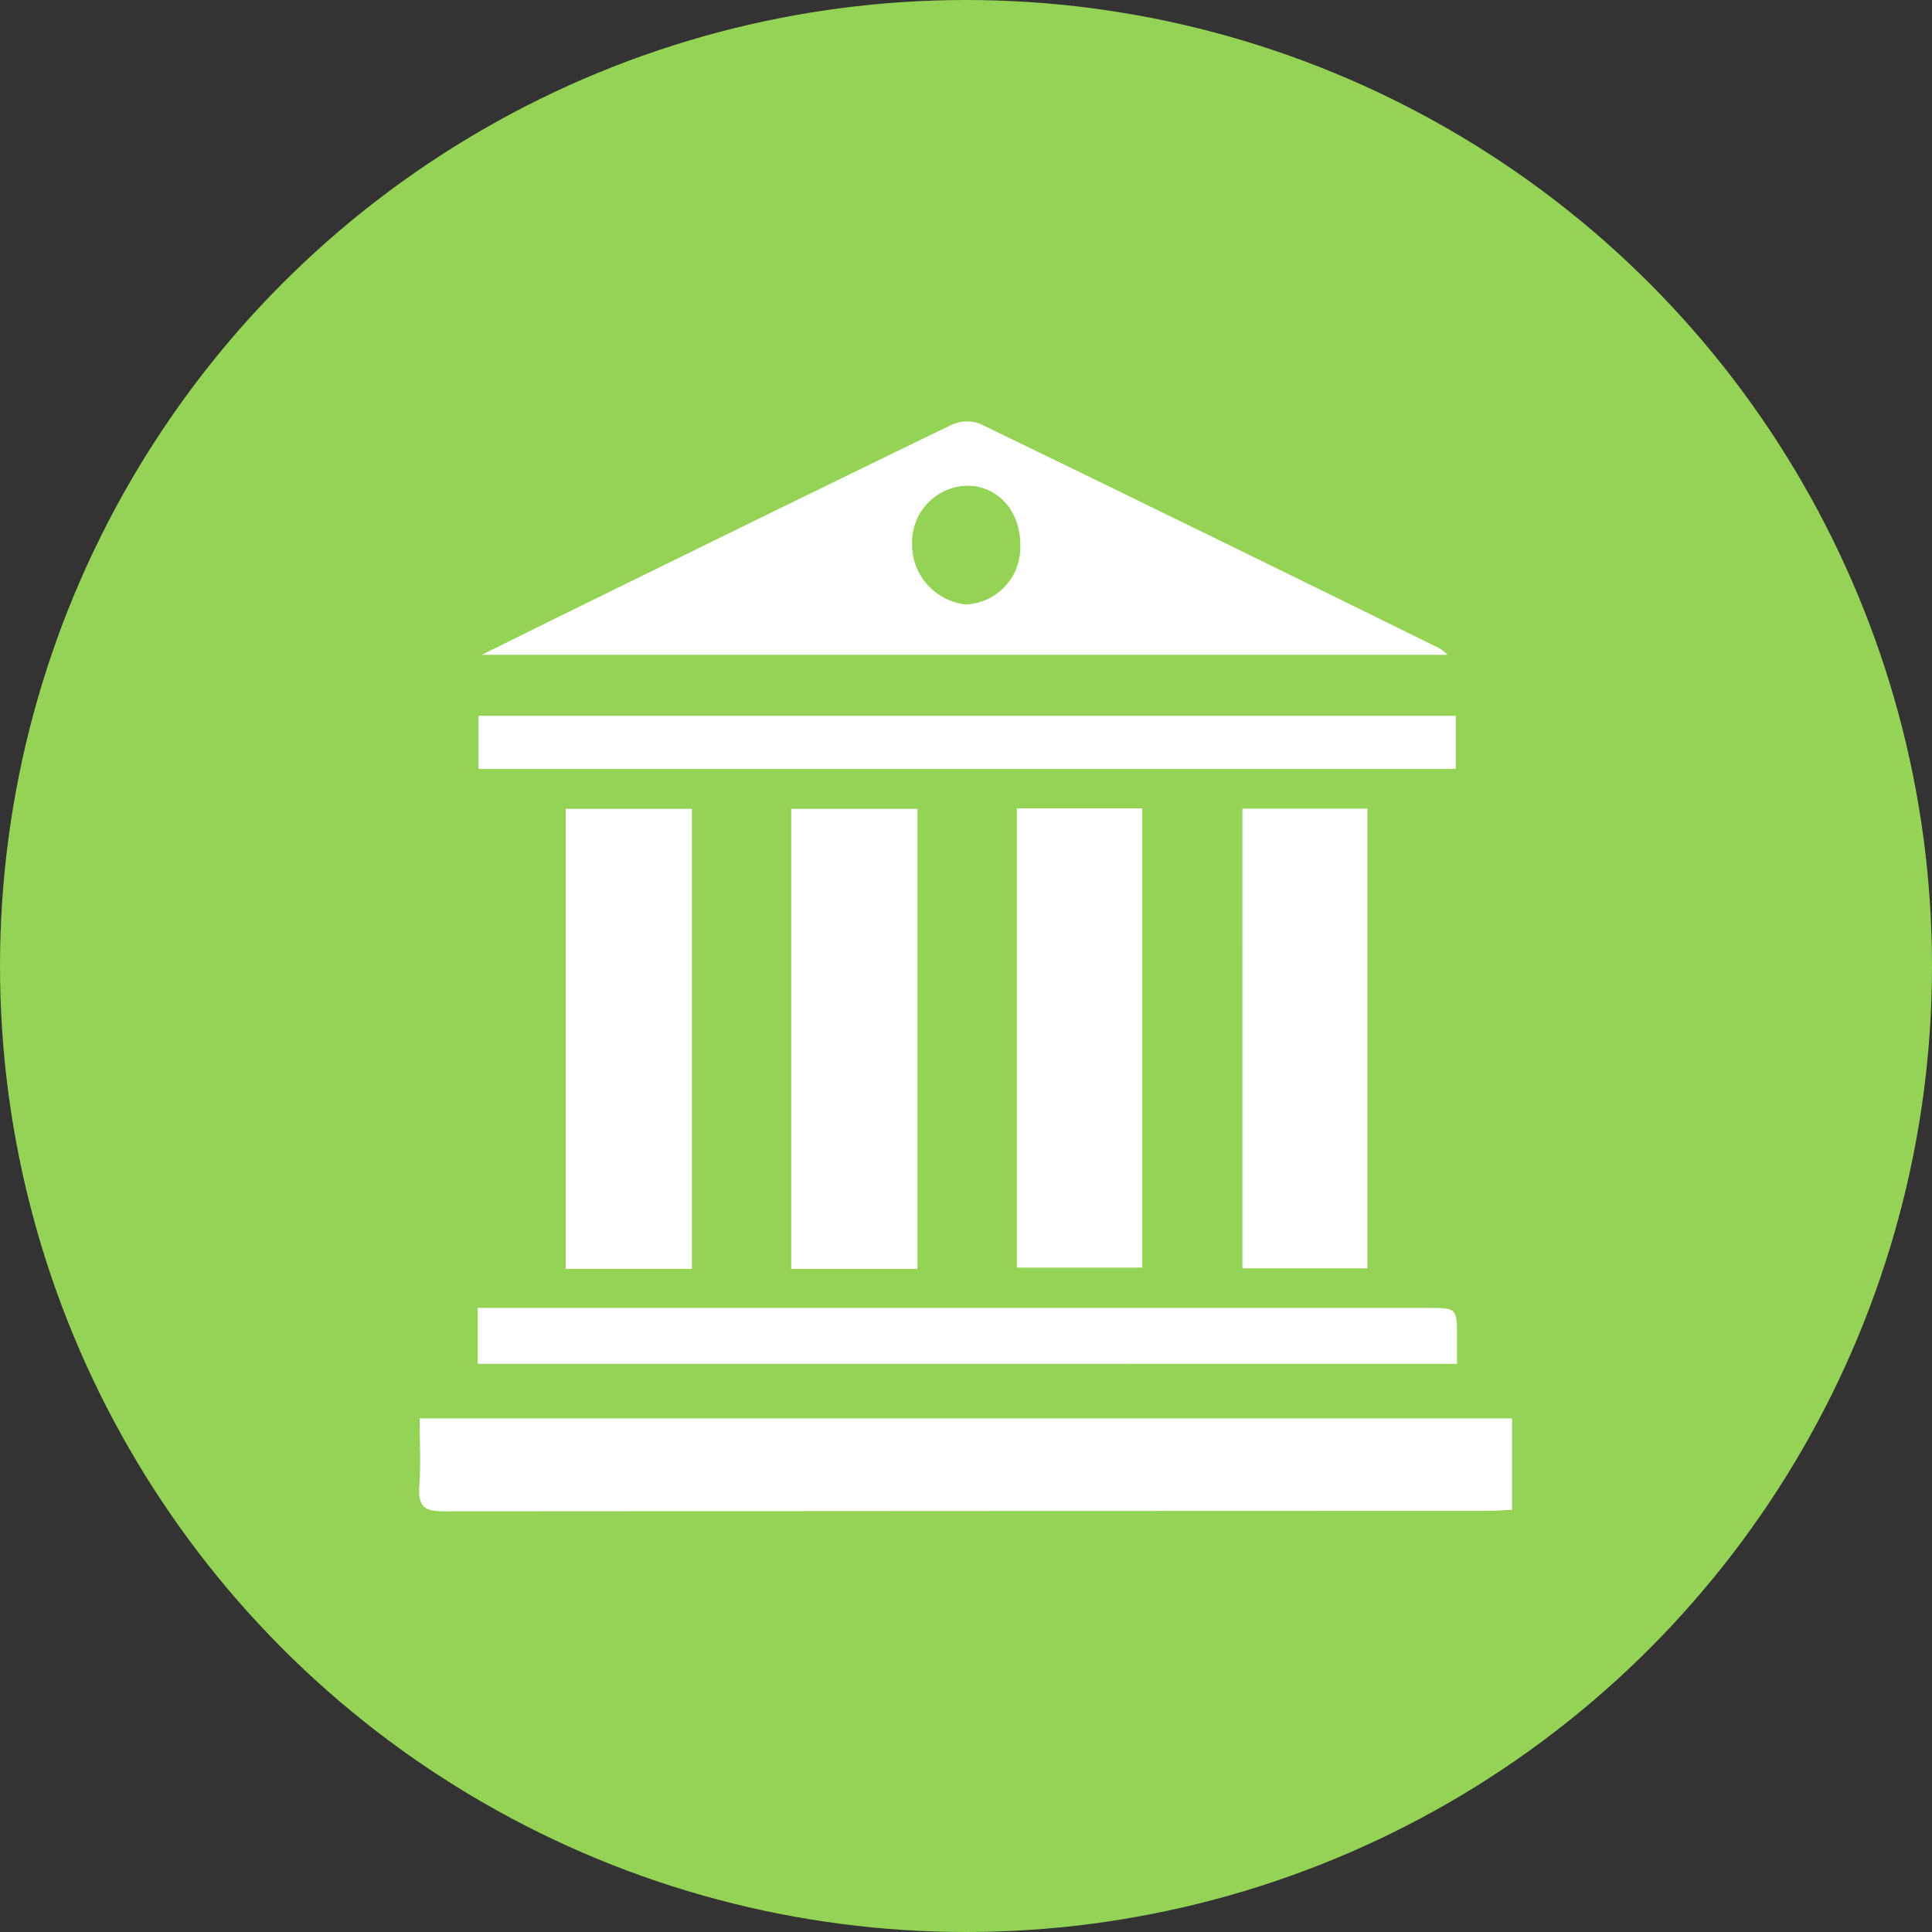
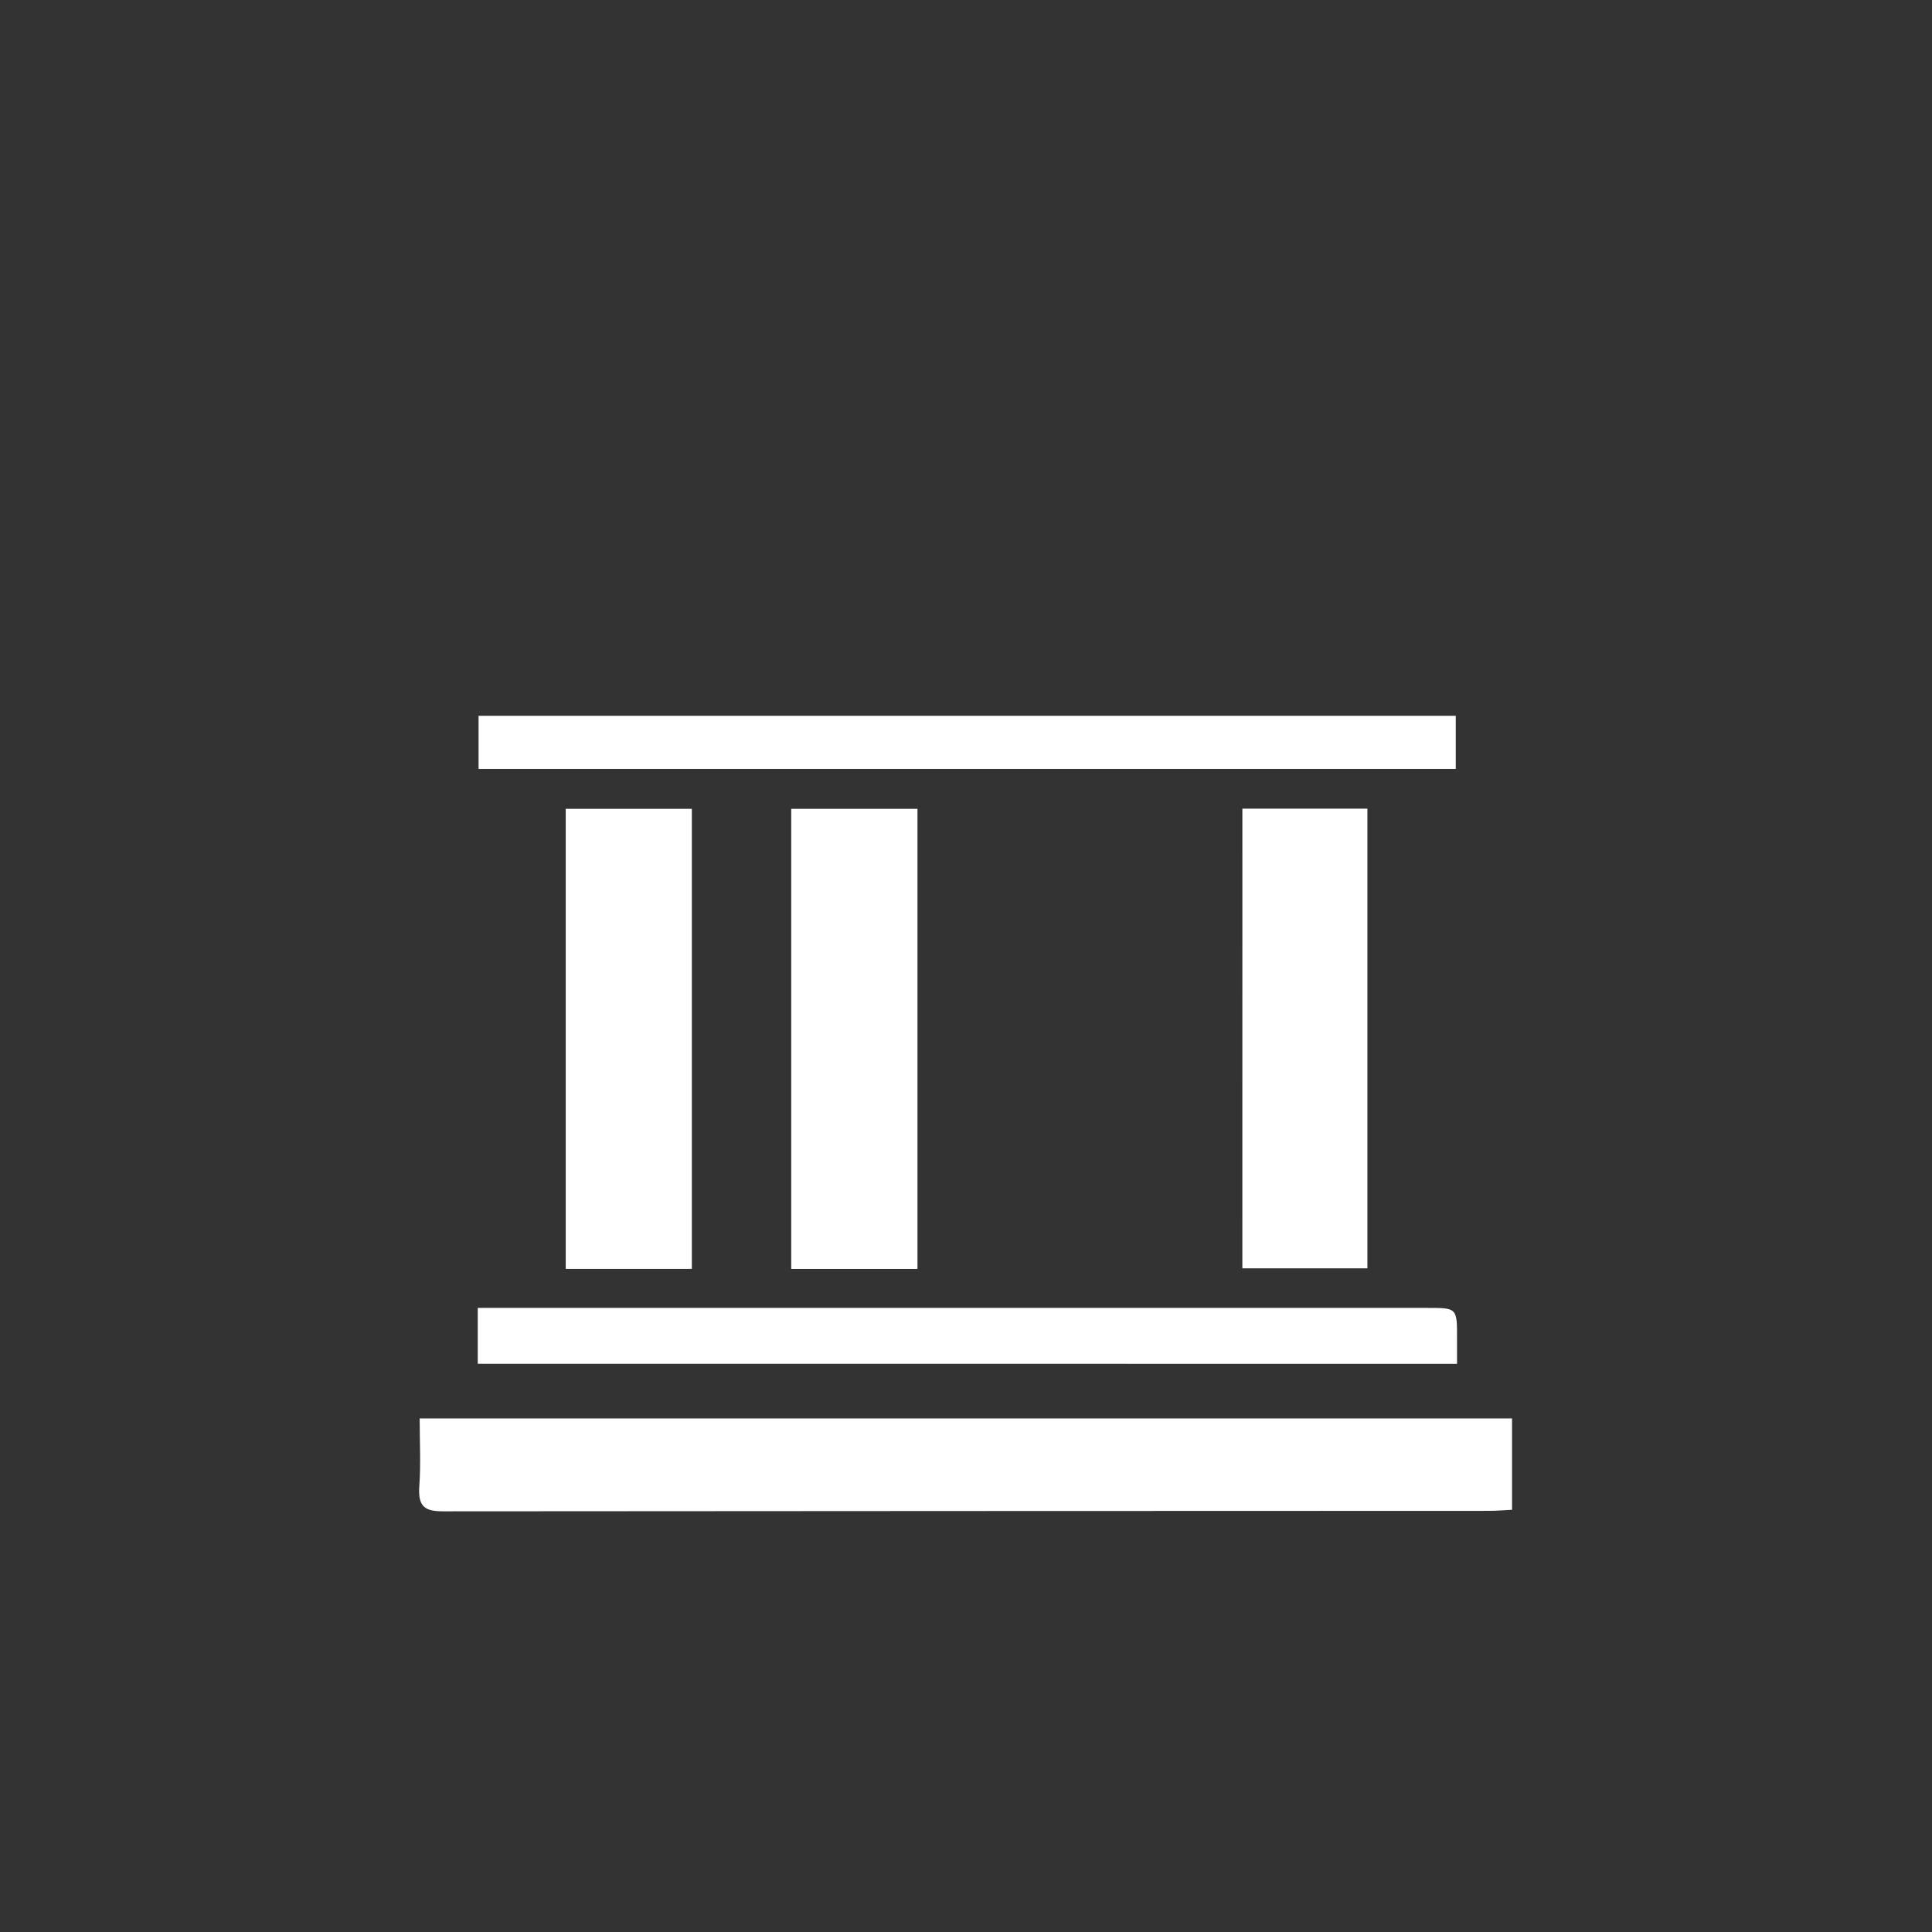
<svg xmlns="http://www.w3.org/2000/svg" width="144" height="144" viewBox="0 0 144 144">
  <rect x="0" y="0" width="144" height="144" fill="#333333" stroke="none" />
  <g id="Group_6" data-name="Group 6" transform="translate(-9141 -1241)">
-     <circle id="Ellipse_17" data-name="Ellipse 17" cx="72" cy="72" r="72" transform="translate(9141 1241)" fill="#94d355" />
    <g id="b7tdyt" transform="translate(8334.105 781.739)">
      <g id="Group_1" data-name="Group 1" transform="translate(838.133 490.669)">
-         <path id="Path_3" data-name="Path 3" d="M917.2,508.067H845.213c2.1-1.037,3.8-1.884,5.5-2.72,9.83-4.819,19.656-9.65,29.507-14.417a2.726,2.726,0,0,1,2.145-.075q17.187,8.324,34.322,16.775A4.565,4.565,0,0,1,917.2,508.067Zm-35.764-12.605a4.209,4.209,0,0,0-4.15,4.3,4.5,4.5,0,0,0,4.007,4.552,4.248,4.248,0,0,0,4.059-4.388C885.381,497.386,883.717,495.49,881.436,495.462Z" transform="translate(-840.544 -490.669)" fill="#fff" />
        <path id="Path_4" data-name="Path 4" d="M919.593,603.359v6.805c-.586.03-1.134.081-1.682.081q-38.995.007-77.988.035c-1.329,0-1.889-.316-1.775-1.877.119-1.631.027-3.281.027-5.044Z" transform="translate(-838.133 -529.043)" fill="#fff" />
-         <path id="Path_5" data-name="Path 5" d="M905.685,534.407h9.349v34.227h-9.349Z" transform="translate(-861.136 -505.563)" fill="#fff" />
        <path id="Path_6" data-name="Path 6" d="M889.6,568.75H880.19V534.459H889.6Z" transform="translate(-852.455 -505.581)" fill="#fff" />
        <path id="Path_7" data-name="Path 7" d="M864.1,568.746h-9.4V534.458h9.4Z" transform="translate(-843.772 -505.58)" fill="#fff" />
        <path id="Path_8" data-name="Path 8" d="M931.181,534.44H940.5V568.7h-9.321Z" transform="translate(-869.819 -505.574)" fill="#fff" />
        <path id="Path_9" data-name="Path 9" d="M844.761,595.028v-4.164h70.813c2.19,0,2.189,0,2.176,2.368,0,.56,0,1.12,0,1.8Z" transform="translate(-840.39 -524.788)" fill="#fff" />
        <path id="Path_10" data-name="Path 10" d="M917.688,523.943v3.96H844.854v-3.96Z" transform="translate(-840.422 -502)" fill="#fff" />
      </g>
    </g>
  </g>
</svg>